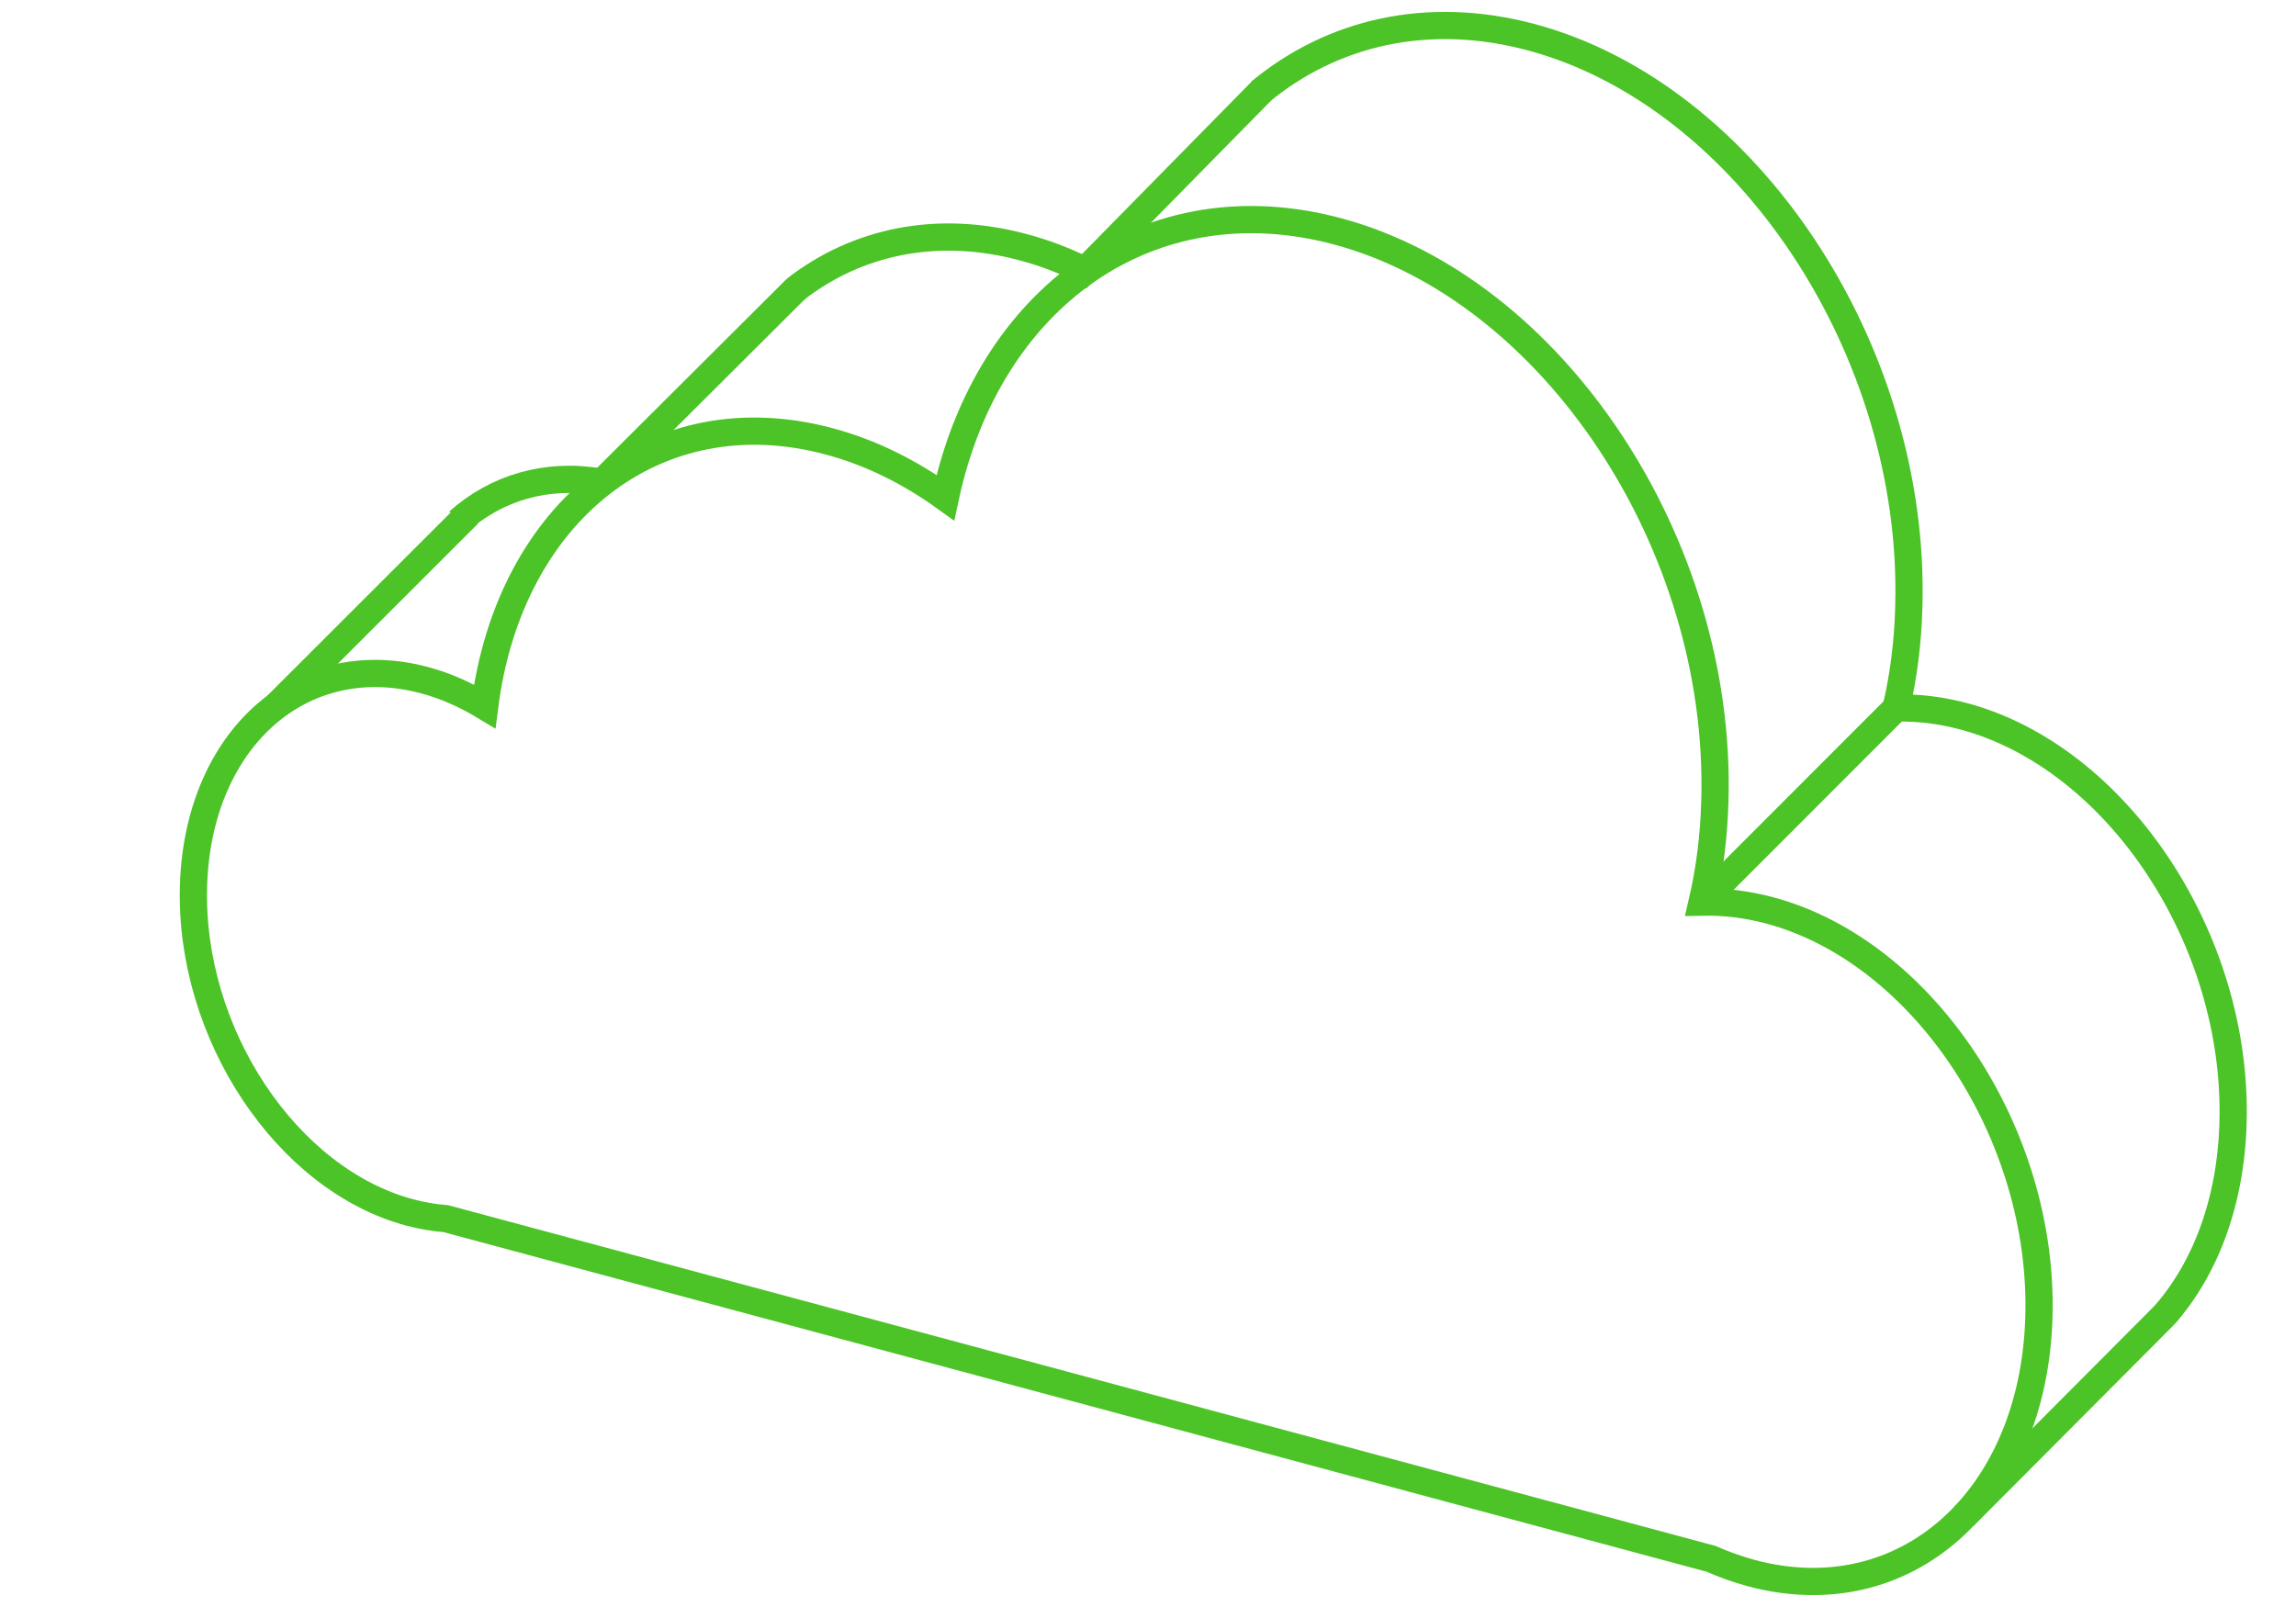
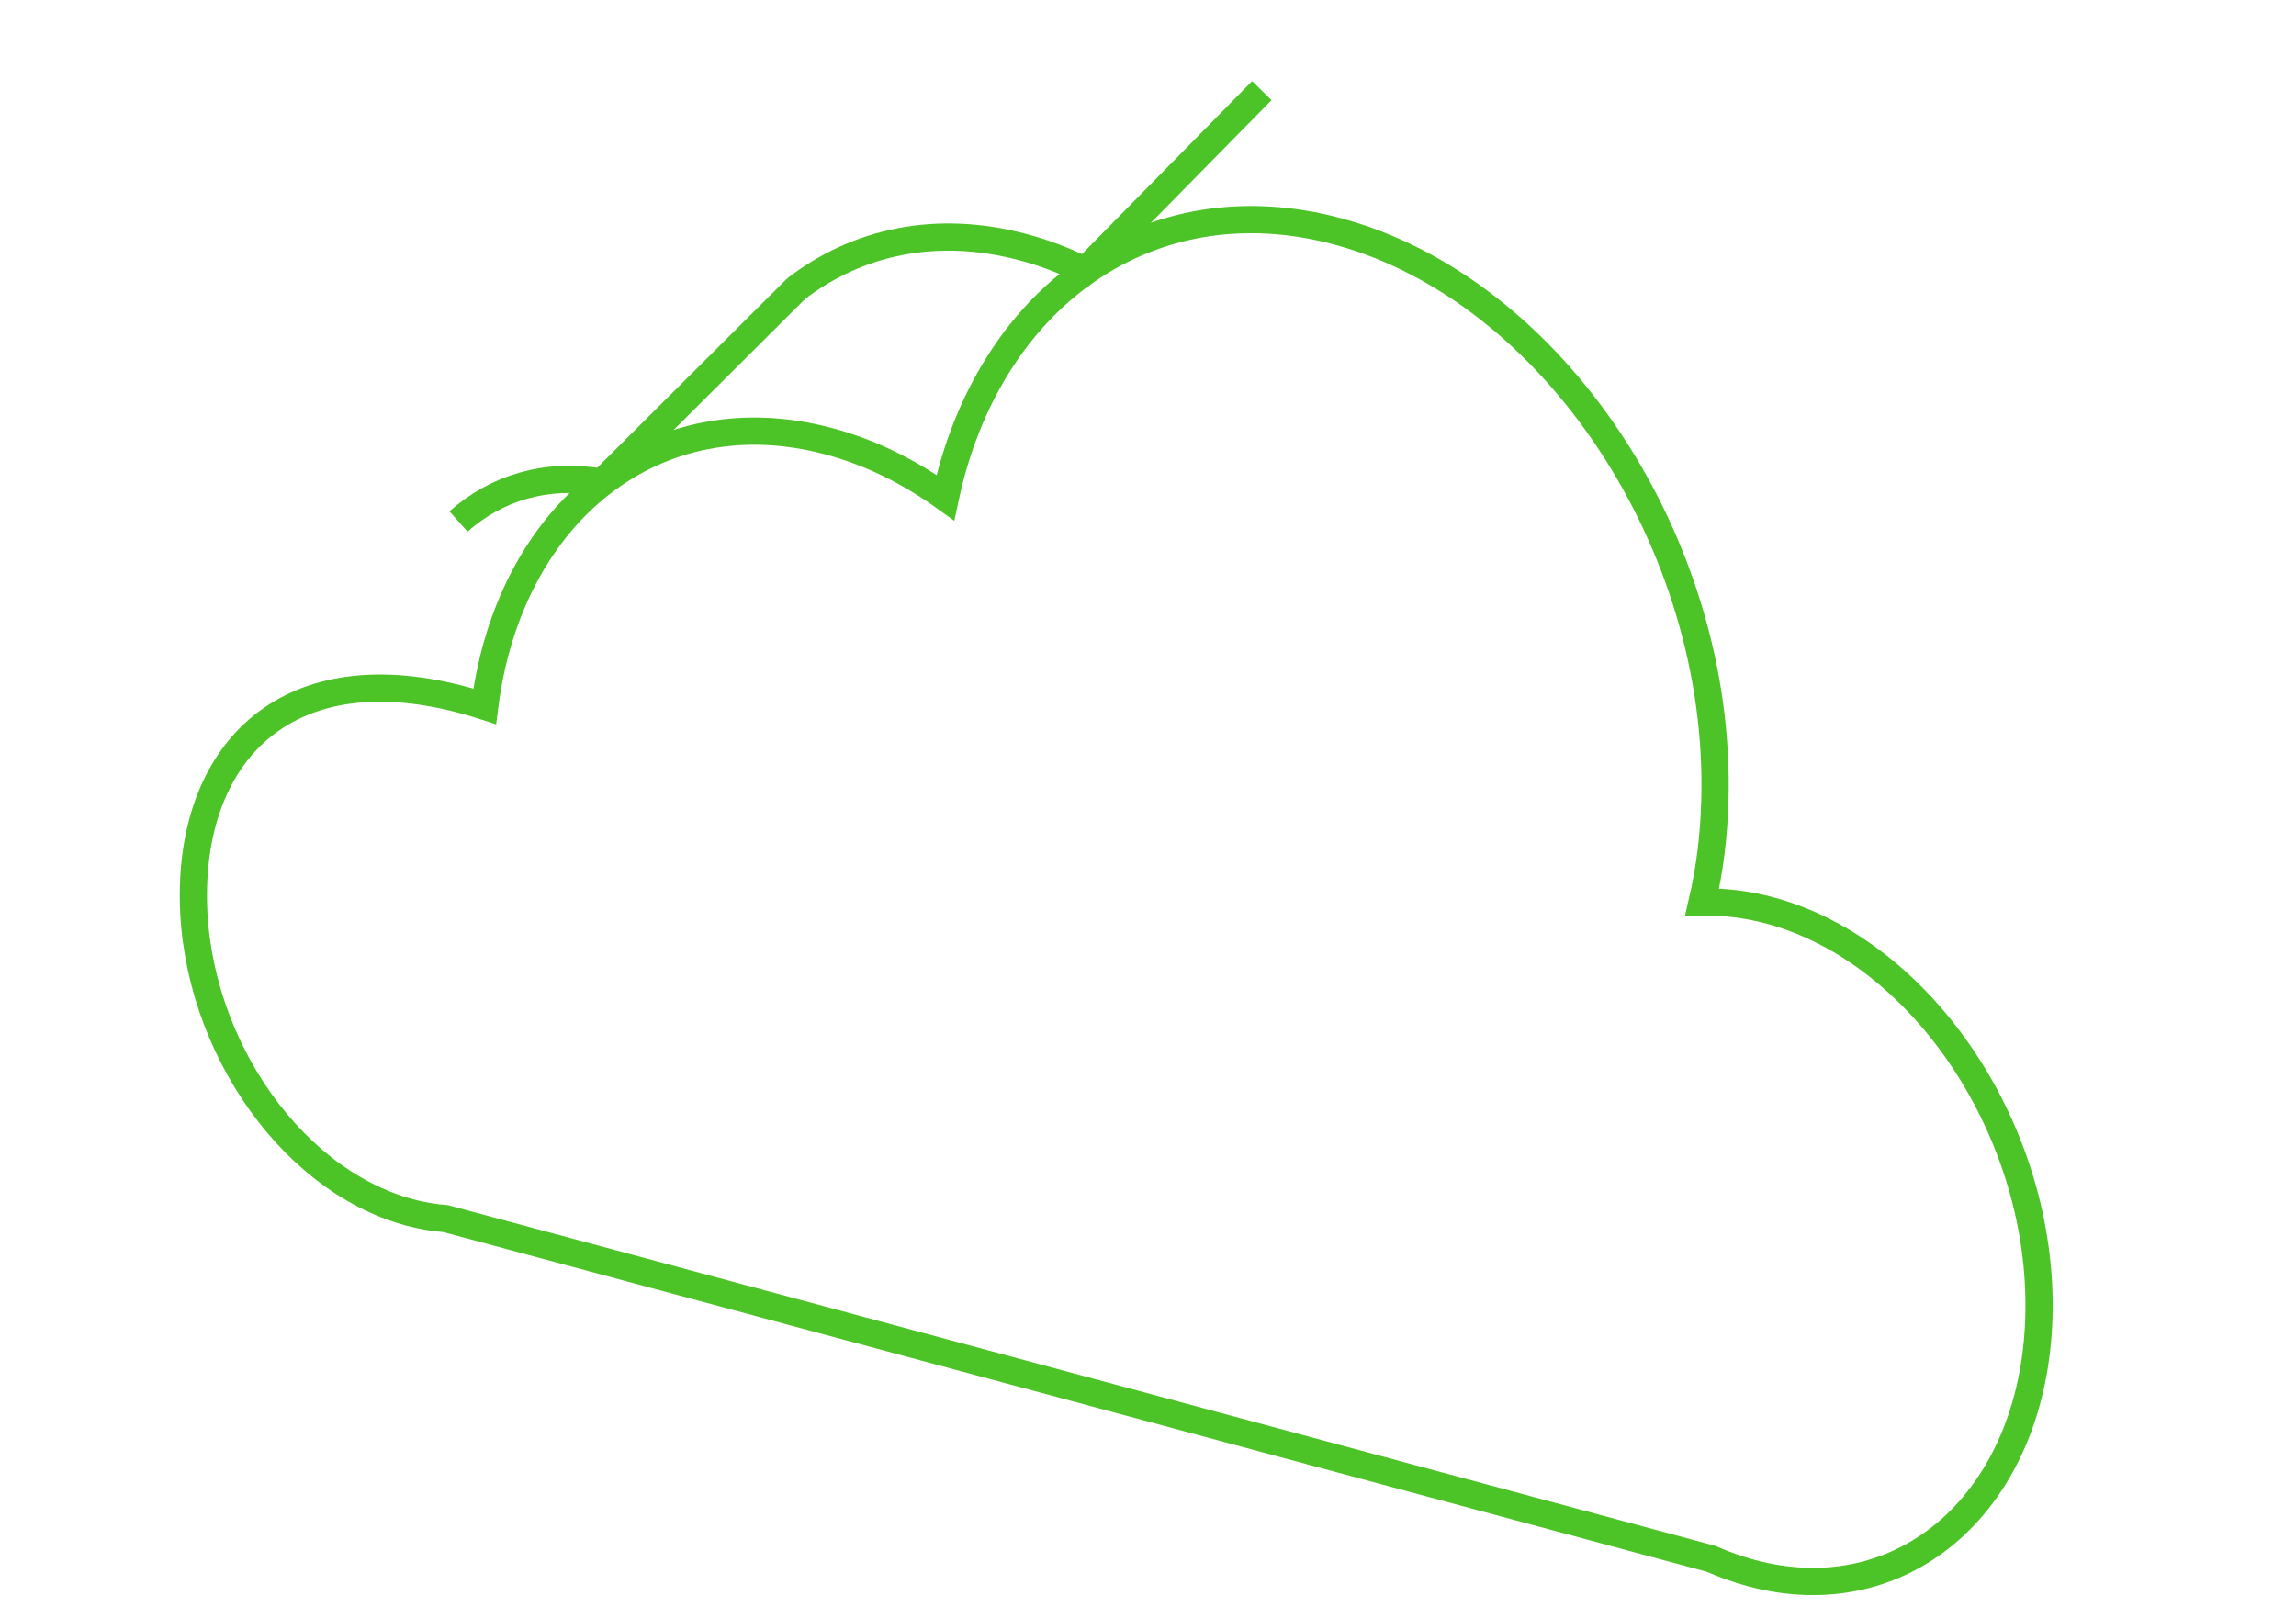
<svg xmlns="http://www.w3.org/2000/svg" width="90" height="63" viewBox="0 0 90 63" fill="none">
  <path d="M89.239 51.464C89.27 51.434 89.27 51.434 89.239 51.464V51.464Z" fill="#4CC326" />
-   <path d="M0 51.464C0.031 51.434 0.031 51.434 0 51.464V51.464Z" fill="#4CC326" />
-   <path d="M69.378 35.693C68.466 35.45 67.579 35.346 66.722 35.365C67.013 34.119 67.184 32.788 67.22 31.39C67.512 21.337 60.887 11.345 52.439 9.072C45.067 7.091 38.74 11.637 37.056 19.508C35.646 18.493 34.115 17.733 32.498 17.302C25.721 15.478 19.966 20.061 18.999 27.689C18.252 27.239 17.468 26.886 16.647 26.667C11.803 25.367 7.749 28.983 7.585 34.745C7.421 40.506 11.22 46.232 16.058 47.532C16.538 47.66 17.012 47.739 17.474 47.775L67.068 61.11C67.579 61.335 68.107 61.523 68.642 61.669C74.671 63.292 79.722 58.788 79.923 51.617C80.123 44.445 75.407 37.316 69.378 35.693Z" stroke="#4CC326" stroke-width="1.067" stroke-miterlimit="10" />
+   <path d="M69.378 35.693C68.466 35.45 67.579 35.346 66.722 35.365C67.013 34.119 67.184 32.788 67.22 31.39C67.512 21.337 60.887 11.345 52.439 9.072C45.067 7.091 38.74 11.637 37.056 19.508C35.646 18.493 34.115 17.733 32.498 17.302C25.721 15.478 19.966 20.061 18.999 27.689C11.803 25.367 7.749 28.983 7.585 34.745C7.421 40.506 11.22 46.232 16.058 47.532C16.538 47.66 17.012 47.739 17.474 47.775L67.068 61.11C67.579 61.335 68.107 61.523 68.642 61.669C74.671 63.292 79.722 58.788 79.923 51.617C80.123 44.445 75.407 37.316 69.378 35.693Z" stroke="#4CC326" stroke-width="1.067" stroke-miterlimit="10" />
  <path d="M42.471 10.579C41.705 10.209 40.921 9.905 40.107 9.692C36.715 8.78 33.586 9.473 31.179 11.339" stroke="#4CC326" stroke-width="1.067" stroke-miterlimit="10" />
-   <path d="M84.809 51.598C86.432 49.774 87.447 47.143 87.532 44.007C87.732 36.835 83.01 29.706 76.981 28.083C76.069 27.84 75.182 27.736 74.325 27.755C74.617 26.509 74.787 25.178 74.823 23.78C75.109 13.727 68.484 3.735 60.036 1.462C55.964 0.368 52.208 1.268 49.382 3.614" stroke="#4CC326" stroke-width="1.067" stroke-miterlimit="10" />
  <path d="M23.545 18.9C21.406 18.529 19.449 19.131 17.972 20.444" stroke="#4CC326" stroke-width="1.067" stroke-miterlimit="10" />
-   <path d="M76.981 59.45L84.827 51.574" stroke="#4CC326" stroke-width="1.067" stroke-miterlimit="10" />
-   <path d="M66.977 35.109L74.477 27.603" stroke="#4CC326" stroke-width="1.067" stroke-miterlimit="10" />
  <path d="M42.198 10.938L49.461 3.553" stroke="#4CC326" stroke-width="1.067" stroke-miterlimit="10" />
  <path d="M23.618 18.882L31.227 11.297" stroke="#4CC326" stroke-width="1.067" stroke-miterlimit="10" />
-   <path d="M10.855 27.651L18.361 20.151" stroke="#4CC326" stroke-width="1.067" stroke-miterlimit="10" />
</svg>